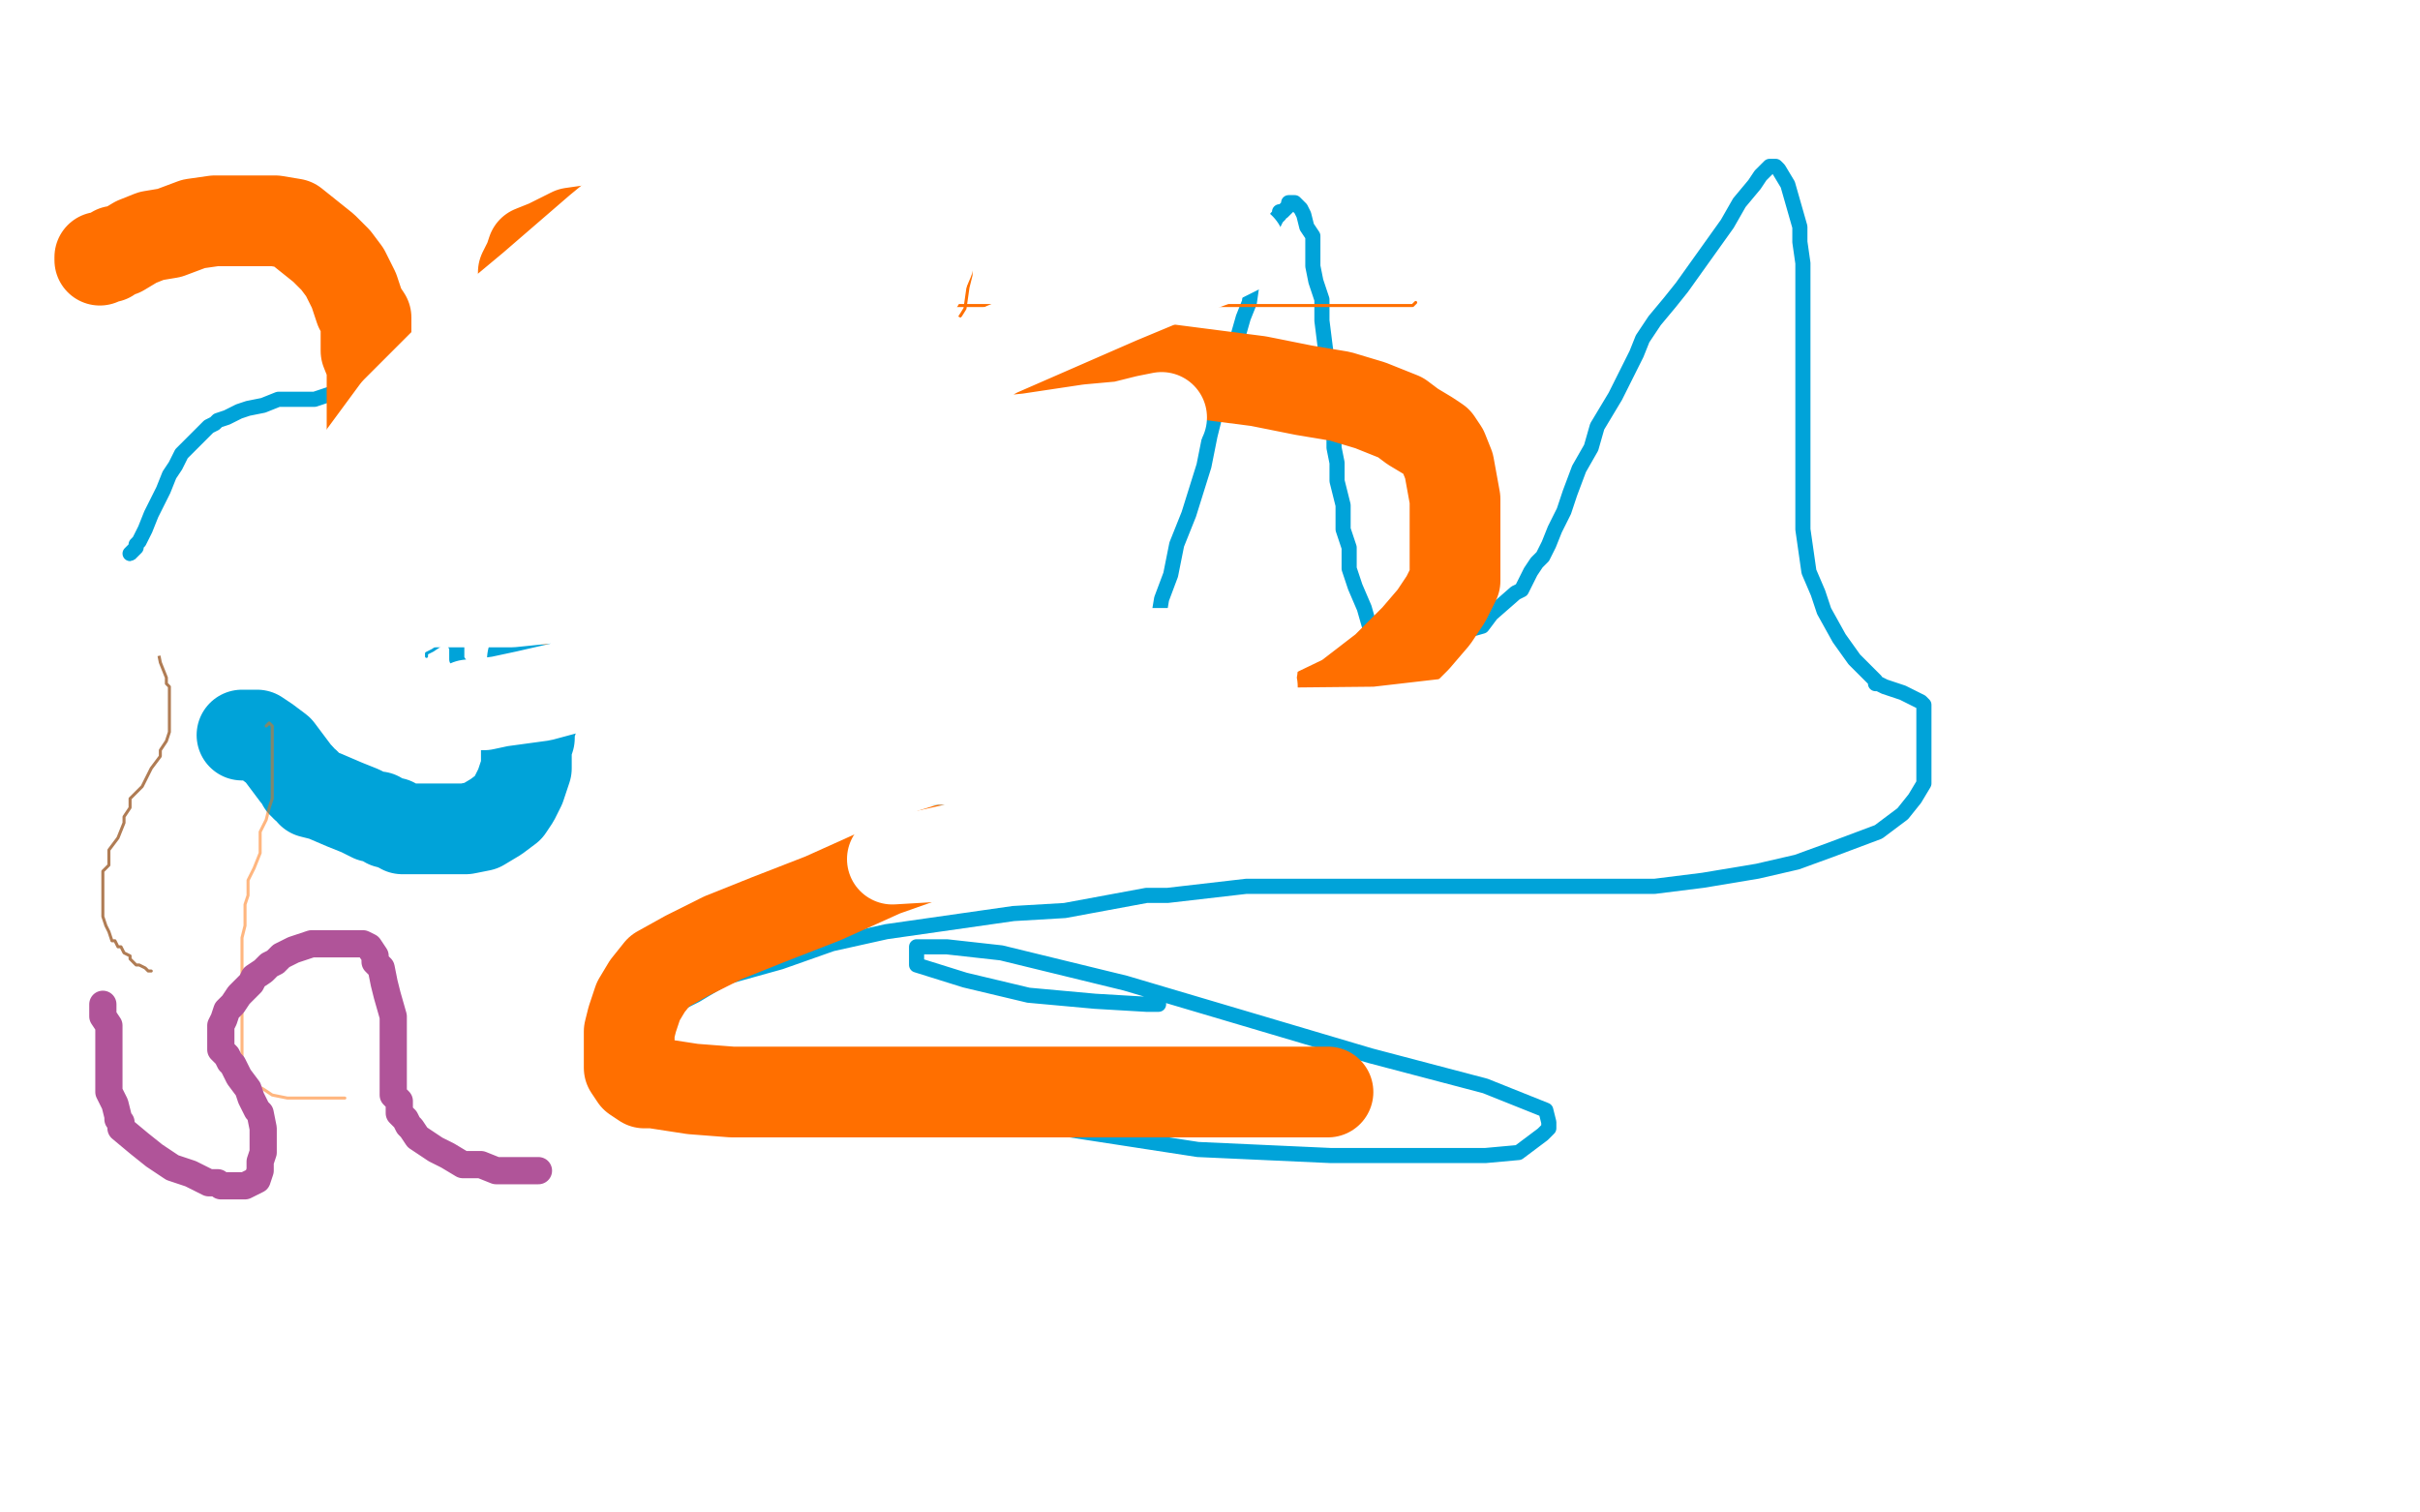
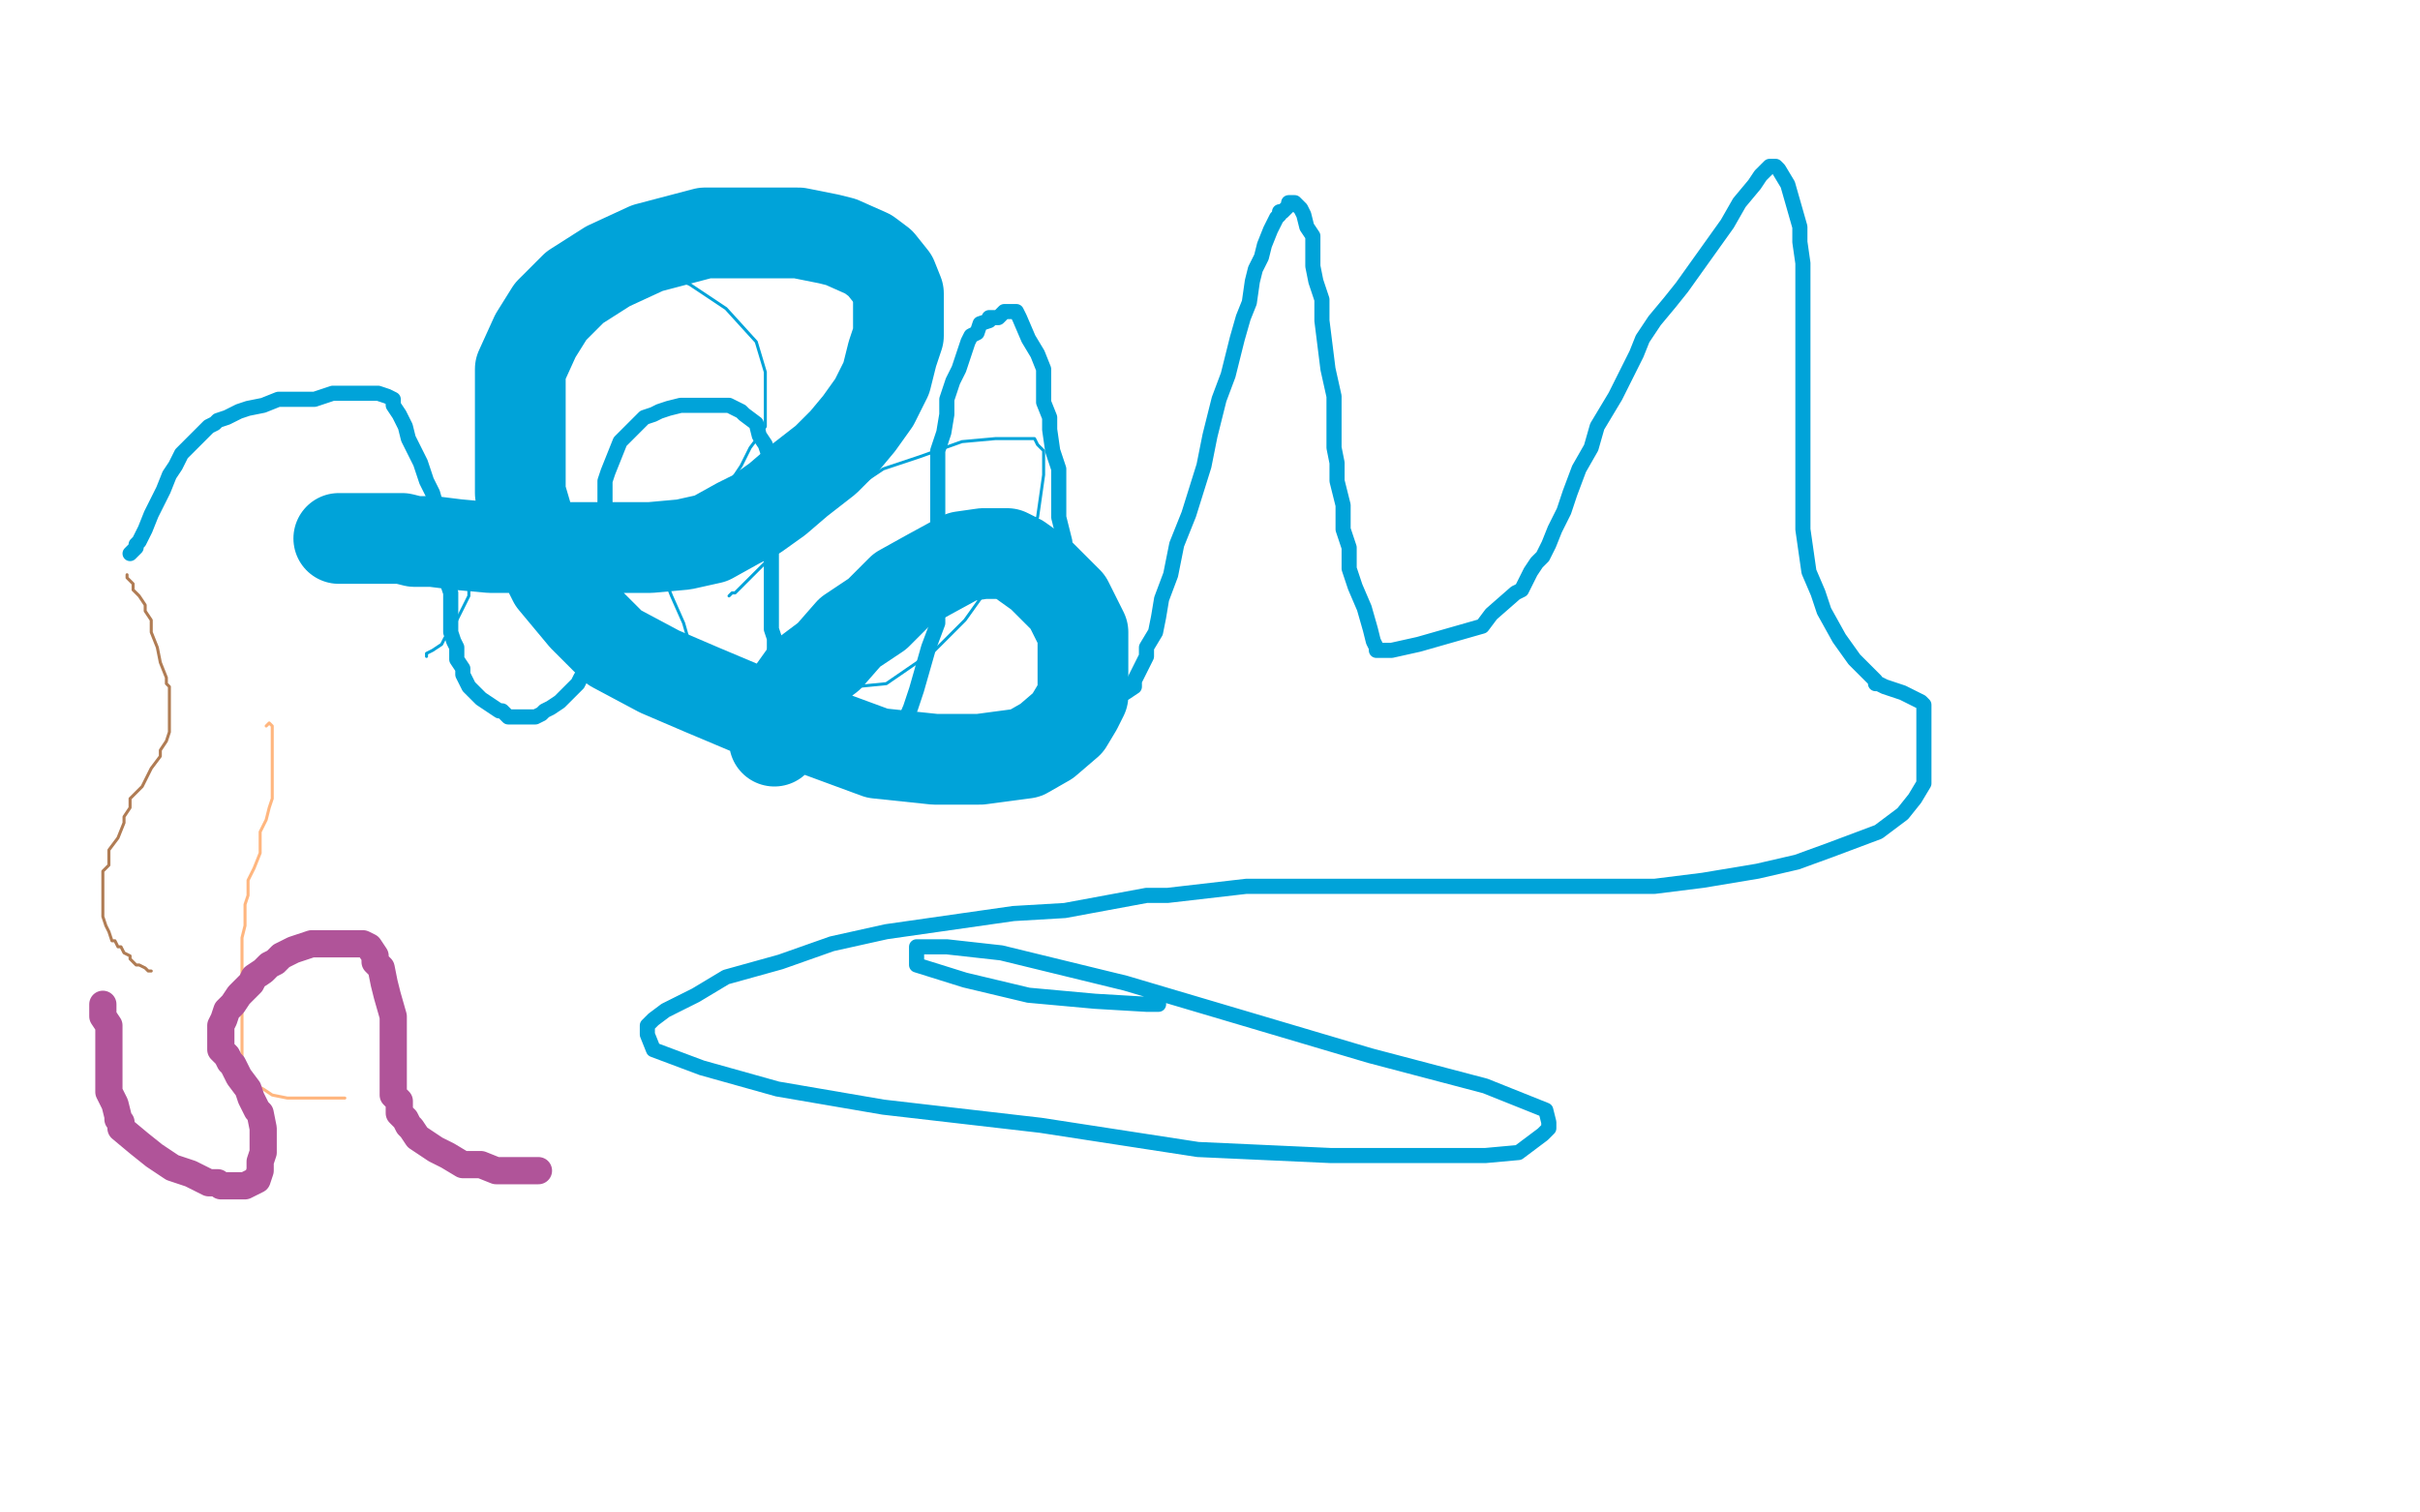
<svg xmlns="http://www.w3.org/2000/svg" width="800" height="500" version="1.1" style="stroke-antialiasing: false">
  <desc>This SVG has been created on https://colorillo.com/</desc>
-   <rect x="0" y="0" width="800" height="500" style="fill: rgb(255,255,255); stroke-width:0" />
  <polyline points="141,217 141,216 141,216 143,215 143,215 146,213 146,213 147,211 147,211 149,208 149,208 151,205 151,205 153,201 153,201 155,197 155,194 159,187 166,180 172,176 177,174 183,174 188,174 191,174 194,174 197,174 201,174 208,178 215,186 216,187 220,192 222,197 226,206 228,213 231,219 232,227 237,234 239,240 243,246 244,248 246,250 249,252 251,252 255,252 261,252 268,249 269,248 275,242 277,239 278,236 279,232 279,231 280,229 280,228" style="fill: none; stroke: #00a3d9; stroke-width: 1; stroke-linejoin: round; stroke-linecap: round; stroke-antialiasing: false; stroke-antialias: 0; opacity: 1.0" />
  <polyline points="43,183 44,182 44,182 45,181 45,181 45,180 45,180 46,179 46,179 48,175 48,175 50,170 54,162 56,157 58,154 60,150 61,149 63,147 67,143 69,141 71,140 72,139 75,138 79,136 82,135 87,134 92,132 98,132 104,132 110,130 115,130 117,130 118,130 119,130 122,130 125,130 128,131 130,132 130,134 132,137 134,141 135,145 137,149 139,153 141,159 143,163 145,170 146,173 147,175 147,177 147,179 147,181 147,182 147,185 147,188 147,190 148,193 149,196 149,198 149,202 149,204 149,206 149,209 150,212 151,214 151,216 151,218 153,221 153,223 154,225 155,227 157,229 159,231 162,233 165,235 166,235 168,237 169,237 170,237 171,237 172,237 174,237 175,237 177,237 179,236 180,235 182,234 185,232 188,229 190,227 191,226 192,224 193,223 193,222 194,220 195,216 197,212 197,207 197,202 199,195 200,190 200,186 200,184 200,180 200,176 200,174 200,169 200,166 200,163 200,159 201,156 203,151 205,146 206,145 209,142 211,140 213,138 216,137 218,136 221,135 225,134 227,134 231,134 235,134 237,134 241,134 245,136 246,137 250,140 251,144 253,147 254,150 255,152 255,157 255,162 255,164 255,169 255,173 255,177 255,181 255,186 255,192 255,194 255,199 255,204 255,208 256,211 256,215 257,220 259,226 261,232 263,240 266,244 269,248 273,251 274,251 275,251 277,251 279,251 281,251 285,251 288,251 291,249 293,248 295,245 298,241 301,234 303,228 305,221 307,214 310,206 310,200 310,192 310,183 310,176 310,169 310,163 310,157 310,149 312,143 313,137 313,132 315,126 317,122 318,119 319,116 320,113 321,111 323,110 324,107 327,106 327,105 330,105 332,103 333,103 334,103 336,103 337,105 340,112 343,117 345,122 345,128 345,133 347,138 347,142 348,149 350,155 350,160 350,165 350,171 352,179 352,186 352,192 352,195 352,201 352,207 353,213 353,217 355,223 355,228 357,233 357,235 357,236 358,237 362,236 365,234 369,232 370,230 372,229 375,227 375,225 377,221 379,217 379,214 382,209 383,204 384,198 387,190 389,180 393,170 398,154 400,144 403,132 406,124 409,112 411,105 413,100 414,93 415,89 417,85 418,81 420,76 422,72 423,71 423,70 424,70 426,68 426,67 428,67 430,69 431,71 432,75 434,78 434,82 434,88 435,93 437,99 437,106 438,114 439,122 441,131 441,136 441,144 441,148 442,153 442,159 443,163 444,167 444,171 444,175 446,181 446,188 448,194 451,201 453,208 454,212 455,214 455,215 456,215 457,215 460,215 469,213 476,211 483,209 490,207 493,203 501,196 503,195 506,189 508,186 510,184 512,180 514,175 517,169 519,163 522,155 526,148 528,141 534,131 538,123 541,117 543,112 547,106 552,100 556,95 561,88 566,81 571,74 575,67 580,61 582,58 583,57 584,56 585,55 587,55 588,56 591,61 593,68 595,75 595,80 596,87 596,94 596,100 596,106 596,113 596,124 596,133 596,141 596,150 596,157 596,167 596,175 597,182 598,189 601,196 603,202 608,211 613,218 617,222 620,225 620,226 621,226 623,227 626,228 629,229 633,231 635,232 636,233 636,234 636,239 636,246 636,251 636,255 636,259 633,264 629,269 621,275 605,281 594,285 581,288 563,291 547,293 527,293 505,293 480,293 454,293 432,293 412,293 386,296 379,296 352,301 335,302 314,305 293,308 275,312 258,318 240,323 230,329 220,334 216,337 215,338 214,339 214,340 214,342 216,347 232,353 257,360 292,366 344,372 396,380 440,382 464,382 491,382 502,381 506,378 510,375 512,373 512,372 512,371 511,367 491,359 453,349 372,325 331,315 313,313 307,313 305,313 303,313 303,314 303,315 303,317 303,319 319,324 340,329 362,331 379,332 381,332 383,332" style="fill: none; stroke: #00a3d9; stroke-width: 5; stroke-linejoin: round; stroke-linecap: round; stroke-antialiasing: false; stroke-antialias: 0; opacity: 1.0" />
-   <polyline points="80,243 81,243 81,243 82,243 82,243 84,243 84,243 85,243 85,243 88,245 92,248 95,252 98,256 99,257 100,259 101,259 101,260 103,261 103,262 107,263 114,266 119,268 123,270 125,270 128,272 129,272 130,272 131,273 132,273 133,274 134,274 138,274 143,274 149,274 154,274 159,273 164,270 168,267 170,264 172,260 174,254 174,250 174,247 175,244 175,241 176,238 176,234 176,231 176,226 176,222 176,220 176,219 176,218" style="fill: none; stroke: #00a3d9; stroke-width: 30; stroke-linejoin: round; stroke-linecap: round; stroke-antialiasing: false; stroke-antialias: 0; opacity: 1.0" />
-   <polyline points="33,86 33,85 33,85 34,85 34,85 36,85 36,85 38,83 38,83 40,83 40,83 45,80 50,78 56,77 64,74 71,73 78,73 80,73 82,73 84,73 87,73 91,73 97,74 107,82 111,86 114,90 117,96 119,102 121,105 121,110 121,116 123,121 123,126 123,130 123,137 123,143 123,148 124,152 125,158 125,164 127,169 128,174 131,180 134,184 136,187 140,191 147,195 155,198 163,198 173,198 182,198 193,191 199,185 206,175 213,165 219,153 225,137 230,124 231,113 232,106 233,100 233,93 233,87 233,83 233,80 233,78 233,77 232,77 225,75 217,75 203,75 189,77 181,81 176,83 175,86 173,90 173,95 173,100 173,107 173,119 176,129 184,138 190,143 199,149 208,153 216,154 223,154 230,154 237,154 249,152 259,148 278,138 289,134 299,129 305,127 310,125 313,124 320,122 330,122 347,122 368,122 385,122 416,126 431,129 443,131 453,134 458,136 463,138 467,141 472,144 475,146 477,149 479,154 481,165 481,170 481,177 481,182 481,188 481,192 478,198 474,204 468,211 458,221 445,231 418,244 401,253 379,262 361,266 343,271 325,277 309,282 292,288 272,297 254,304 239,310 227,316 218,321 214,326 211,331 209,337 208,341 208,345 208,350 208,353 210,356 213,358 216,358 229,360 242,361 258,361 280,361 303,361 330,361 358,361 387,361 411,361 428,361 435,361 439,361" style="fill: none; stroke: #ff6f00; stroke-width: 30; stroke-linejoin: round; stroke-linecap: round; stroke-antialiasing: false; stroke-antialias: 0; opacity: 1.0" />
-   <polyline points="258,48 259,48 259,48 260,48 260,48 263,48 263,48 265,48 265,48 268,51 268,51 269,55 269,55 272,65 272,67 273,74 274,79 274,84 274,89 274,95 274,100 274,107 274,114 271,121 270,128 269,131 268,135 268,137 268,138 270,138 278,136 287,130 295,125 308,116 314,110 319,102 320,95 321,91 321,88 319,86 313,83 305,83 290,83 269,83 253,84 236,89 222,93 208,99 205,100 204,100 206,101 222,101 243,101 272,101 305,101 335,101 383,101 418,101 440,101 457,101 466,101 467,101 468,100" style="fill: none; stroke: #ff6f00; stroke-width: 1; stroke-linejoin: round; stroke-linecap: round; stroke-antialiasing: false; stroke-antialias: 0; opacity: 1.0" />
  <polyline points="88,240 89,239 90,240 90,242 90,243 90,245 90,250 90,254 90,256 90,258 90,260 90,264 89,267 88,271 86,275 86,278 86,282 84,287 82,291 82,296 81,299 81,301 81,306 80,310 80,317 80,327 80,332 80,336 80,341 80,344 80,346 80,348 80,349 80,351 80,353 81,355 82,357 85,359 87,360 90,362 95,363 99,363 101,363 105,363 109,363 111,363 113,363 114,363" style="fill: none; stroke: #ff6f00; stroke-width: 1; stroke-linejoin: round; stroke-linecap: round; stroke-antialiasing: false; stroke-antialias: 0; opacity: 0.5" />
  <polyline points="42,190 42,191 42,191 44,193 44,193 44,195 44,195 46,197 46,197 48,200 48,200 48,201 48,201 48,202 48,202 50,205 50,209 52,214 53,219 55,224 55,226 56,227 56,228 56,229 56,232 56,236 56,239 56,240 56,242 55,245 53,248 53,250 50,254 47,260 45,262 43,264 43,267 41,270 41,272 39,277 36,281 36,286 34,288 34,292 34,293 34,294 34,295 34,298 34,300 34,303 35,306 36,308 37,311 38,311 39,313 40,313 41,315 43,316 43,317 45,319 46,319 48,320 49,321 50,321" style="fill: none; stroke: #b07c54; stroke-width: 1; stroke-linejoin: round; stroke-linecap: round; stroke-antialiasing: false; stroke-antialias: 0; opacity: 1.0" />
  <polyline points="34,332 34,334 34,334 34,336 34,336 36,339 36,339 36,342 36,342 36,345 36,345 36,347 36,347 36,351 36,351 36,352 36,355 36,357 36,361 38,365 39,369 39,370 40,371 40,373 46,378 51,382 57,386 63,388 69,391 72,391 73,392 75,392 76,392 77,392 79,392 80,392 81,392 83,391 85,390 86,387 86,384 87,381 87,379 87,378 87,375 87,373 86,368 85,367 83,363 82,360 79,356 78,354 77,352 76,351 75,349 74,348 73,347 73,346 73,345 73,344 73,343 73,342 73,340 73,339 74,337 75,334 77,332 79,329 81,327 83,325 84,323 87,321 89,319 91,318 93,316 97,314 103,312 107,312 111,312 115,312 119,312 120,312 122,313 124,316 124,318 126,320 127,325 128,329 130,336 130,340 130,344 130,347 130,351 130,353 130,356 130,358 130,360 130,362 132,364 132,368 134,370 135,372 136,373 138,376 141,378 144,380 148,382 153,385 156,385 159,385 164,387 168,387 171,387 174,387 176,387 177,387 178,387" style="fill: none; stroke: #b05499; stroke-width: 9; stroke-linejoin: round; stroke-linecap: round; stroke-antialiasing: false; stroke-antialias: 0; opacity: 1.0" />
  <polyline points="107,179 109,179 109,179 111,179 111,179 117,179 117,179 124,179 124,179 131,179 131,179 138,179 138,179 145,179 145,179 149,179 153,179 157,179 160,179 164,179 167,179 169,179 171,179 174,179 180,179 189,179 200,177 209,173 219,171 227,168 234,164 241,160 245,154 248,148 251,144 253,141 253,137 253,132 253,123 250,113 240,102 228,94 215,89 209,87 201,87 196,89 194,91 189,95 185,99 181,103 178,111 173,121 169,133 169,145 169,156 169,167 175,184 181,193 189,201 199,209 211,217 225,221 243,225 258,227 273,227 283,227 293,226 309,215 319,205 329,191 337,180 343,171 344,164 345,157 345,153 345,149 343,147 342,145 329,145 318,146 304,151 292,155 280,163 271,171 263,177 255,184 248,191 245,194 243,196 242,196 241,197" style="fill: none; stroke: #00a3d9; stroke-width: 1; stroke-linejoin: round; stroke-linecap: round; stroke-antialiasing: false; stroke-antialias: 0; opacity: 1.0" />
  <polyline points="112,178 114,178 114,178 115,178 115,178 117,178 117,178 122,178 122,178 124,178 124,178 129,178 129,178 133,178 133,178 137,179 143,179 151,180 162,181 174,181 187,181 205,181 215,181 226,180 235,178 244,173 250,170 257,165 264,159 273,152 279,146 284,140 289,133 293,125 295,117 297,111 297,104 297,97 295,92 291,87 287,84 278,80 274,79 264,77 248,77 233,77 214,82 201,88 190,95 182,103 177,111 172,122 172,136 172,149 172,163 177,180 183,192 193,204 203,214 218,222 232,228 251,236 271,242 290,249 309,251 324,251 339,249 346,245 353,239 356,234 358,230 358,224 358,219 358,209 353,199 344,190 337,185 333,183 329,183 325,183 318,184 307,190 298,195 290,203 281,209 274,217 266,223 261,230 257,236 256,240 256,242 256,243 256,244 256,245" style="fill: none; stroke: #00a3d9; stroke-width: 30; stroke-linejoin: round; stroke-linecap: round; stroke-antialiasing: false; stroke-antialias: 0; opacity: 1.0" />
-   <polyline points="123,176 124,176 124,176 128,176 128,176 133,176 133,176 138,176 138,176 141,176 141,176 143,176 143,176 145,176 145,176 147,176 153,176 155,176 162,176 166,176 172,176 176,176 181,176 185,176 187,176 191,176 196,175 198,174 204,172 210,168 213,167 216,164 218,163 221,159 225,155 230,150 234,148 236,145 238,141 240,135 242,129 247,120 248,112 250,102 250,92 250,85 250,80 250,75 247,74 240,74 220,82 204,91 190,103 182,113 175,123 173,131 172,138 172,144 172,147 172,149 182,149 202,138 228,124 252,111 268,101 277,92 278,91 270,94 263,99 239,113 218,125 203,136 192,141 189,143 189,142 190,136 199,120 212,102 228,78 233,74 235,70 237,67 238,65 229,67 209,77 191,88 179,96 174,99 173,100 175,98 190,85 205,72 215,64 217,61 217,60 215,62 198,76 176,95 152,115 131,136 117,155 108,170 108,174 108,176 110,177 119,177 146,166 170,155 187,142 198,131 203,126 204,124 174,139 94,178 70,191 40,203 40,204 41,204 59,200 101,189 169,168 258,144 328,117 399,86 410,82 402,86 386,92 362,102 332,115 310,127 290,135 280,141 279,142 279,136 287,121 298,103 304,93 307,86 301,85 278,91 258,95 244,97 241,98 244,97 260,91 282,81 299,73 304,69 279,76 243,81 212,81 201,81 202,79 208,75 218,70 236,62 258,53 271,48 272,47 272,51 267,59 250,80 232,97 210,115 201,123 195,129 192,134 192,135 212,135 244,131 281,125 309,118 310,118 308,120 300,127 279,139 248,152 217,167 184,182 170,188 174,188 202,181 243,168 272,160 284,155 278,155 268,159 249,164 226,167 208,168 197,168 198,166 201,164 204,162 205,161 204,161 190,166 176,173 166,175 158,177 158,178 158,180 165,182 169,182 169,183 166,186 160,188 156,190 154,191 149,194 144,196 140,198 139,199 140,199 148,199 169,199 218,194 233,189 264,180 273,177 277,176 278,175 279,173 280,173 281,172 284,170 286,168 289,166 291,164 295,162 298,160 302,157 305,156 307,154 310,153 314,152 317,150 321,149 330,146 340,145 360,142 371,141 379,139 384,138 380,143 376,146 359,159 336,172 295,183 269,191 246,198 222,204 207,209 200,212 198,213 197,214 202,214 214,214 265,207 314,193 349,184 367,179 371,177 369,177 356,179 299,195 231,216 179,230 157,233 155,233 160,233 174,230 257,211 314,204 351,199 361,197 363,197 360,198 351,203 340,207 289,225 270,231 234,241 225,243 223,243 230,243 248,243 275,243 356,243 455,242 481,239 484,239 478,242 459,250 425,258 381,271 340,277 312,283 295,284 305,283 341,275 385,268 416,261 434,253 438,252 412,251 354,251 300,251 259,251 242,251 240,251 240,250 241,247 249,245 281,241 310,236 335,232 350,231 356,229 357,229 358,230 356,235 337,241 300,252 284,255 277,256 278,256 298,248 323,239 340,232 351,226 353,226 352,226 333,226 317,226 311,226 311,221 332,219 359,216 381,216 393,216 395,216 394,216 386,218 368,222 350,228 346,230 349,230 357,228 382,227 404,227 413,227 414,227 412,227 406,227 388,227 365,227 353,227 352,227 359,225 371,224 397,222 412,221 414,221 409,221 389,221 364,221 349,221 346,222 347,222 365,222 386,222 397,221 394,221 376,221 353,221 335,221 329,222 332,222 341,222 356,221 364,219 365,218 366,218 366,219 365,222 362,223" style="fill: none; stroke: #ffffff; stroke-width: 30; stroke-linejoin: round; stroke-linecap: round; stroke-antialiasing: false; stroke-antialias: 0; opacity: 1.0" />
</svg>